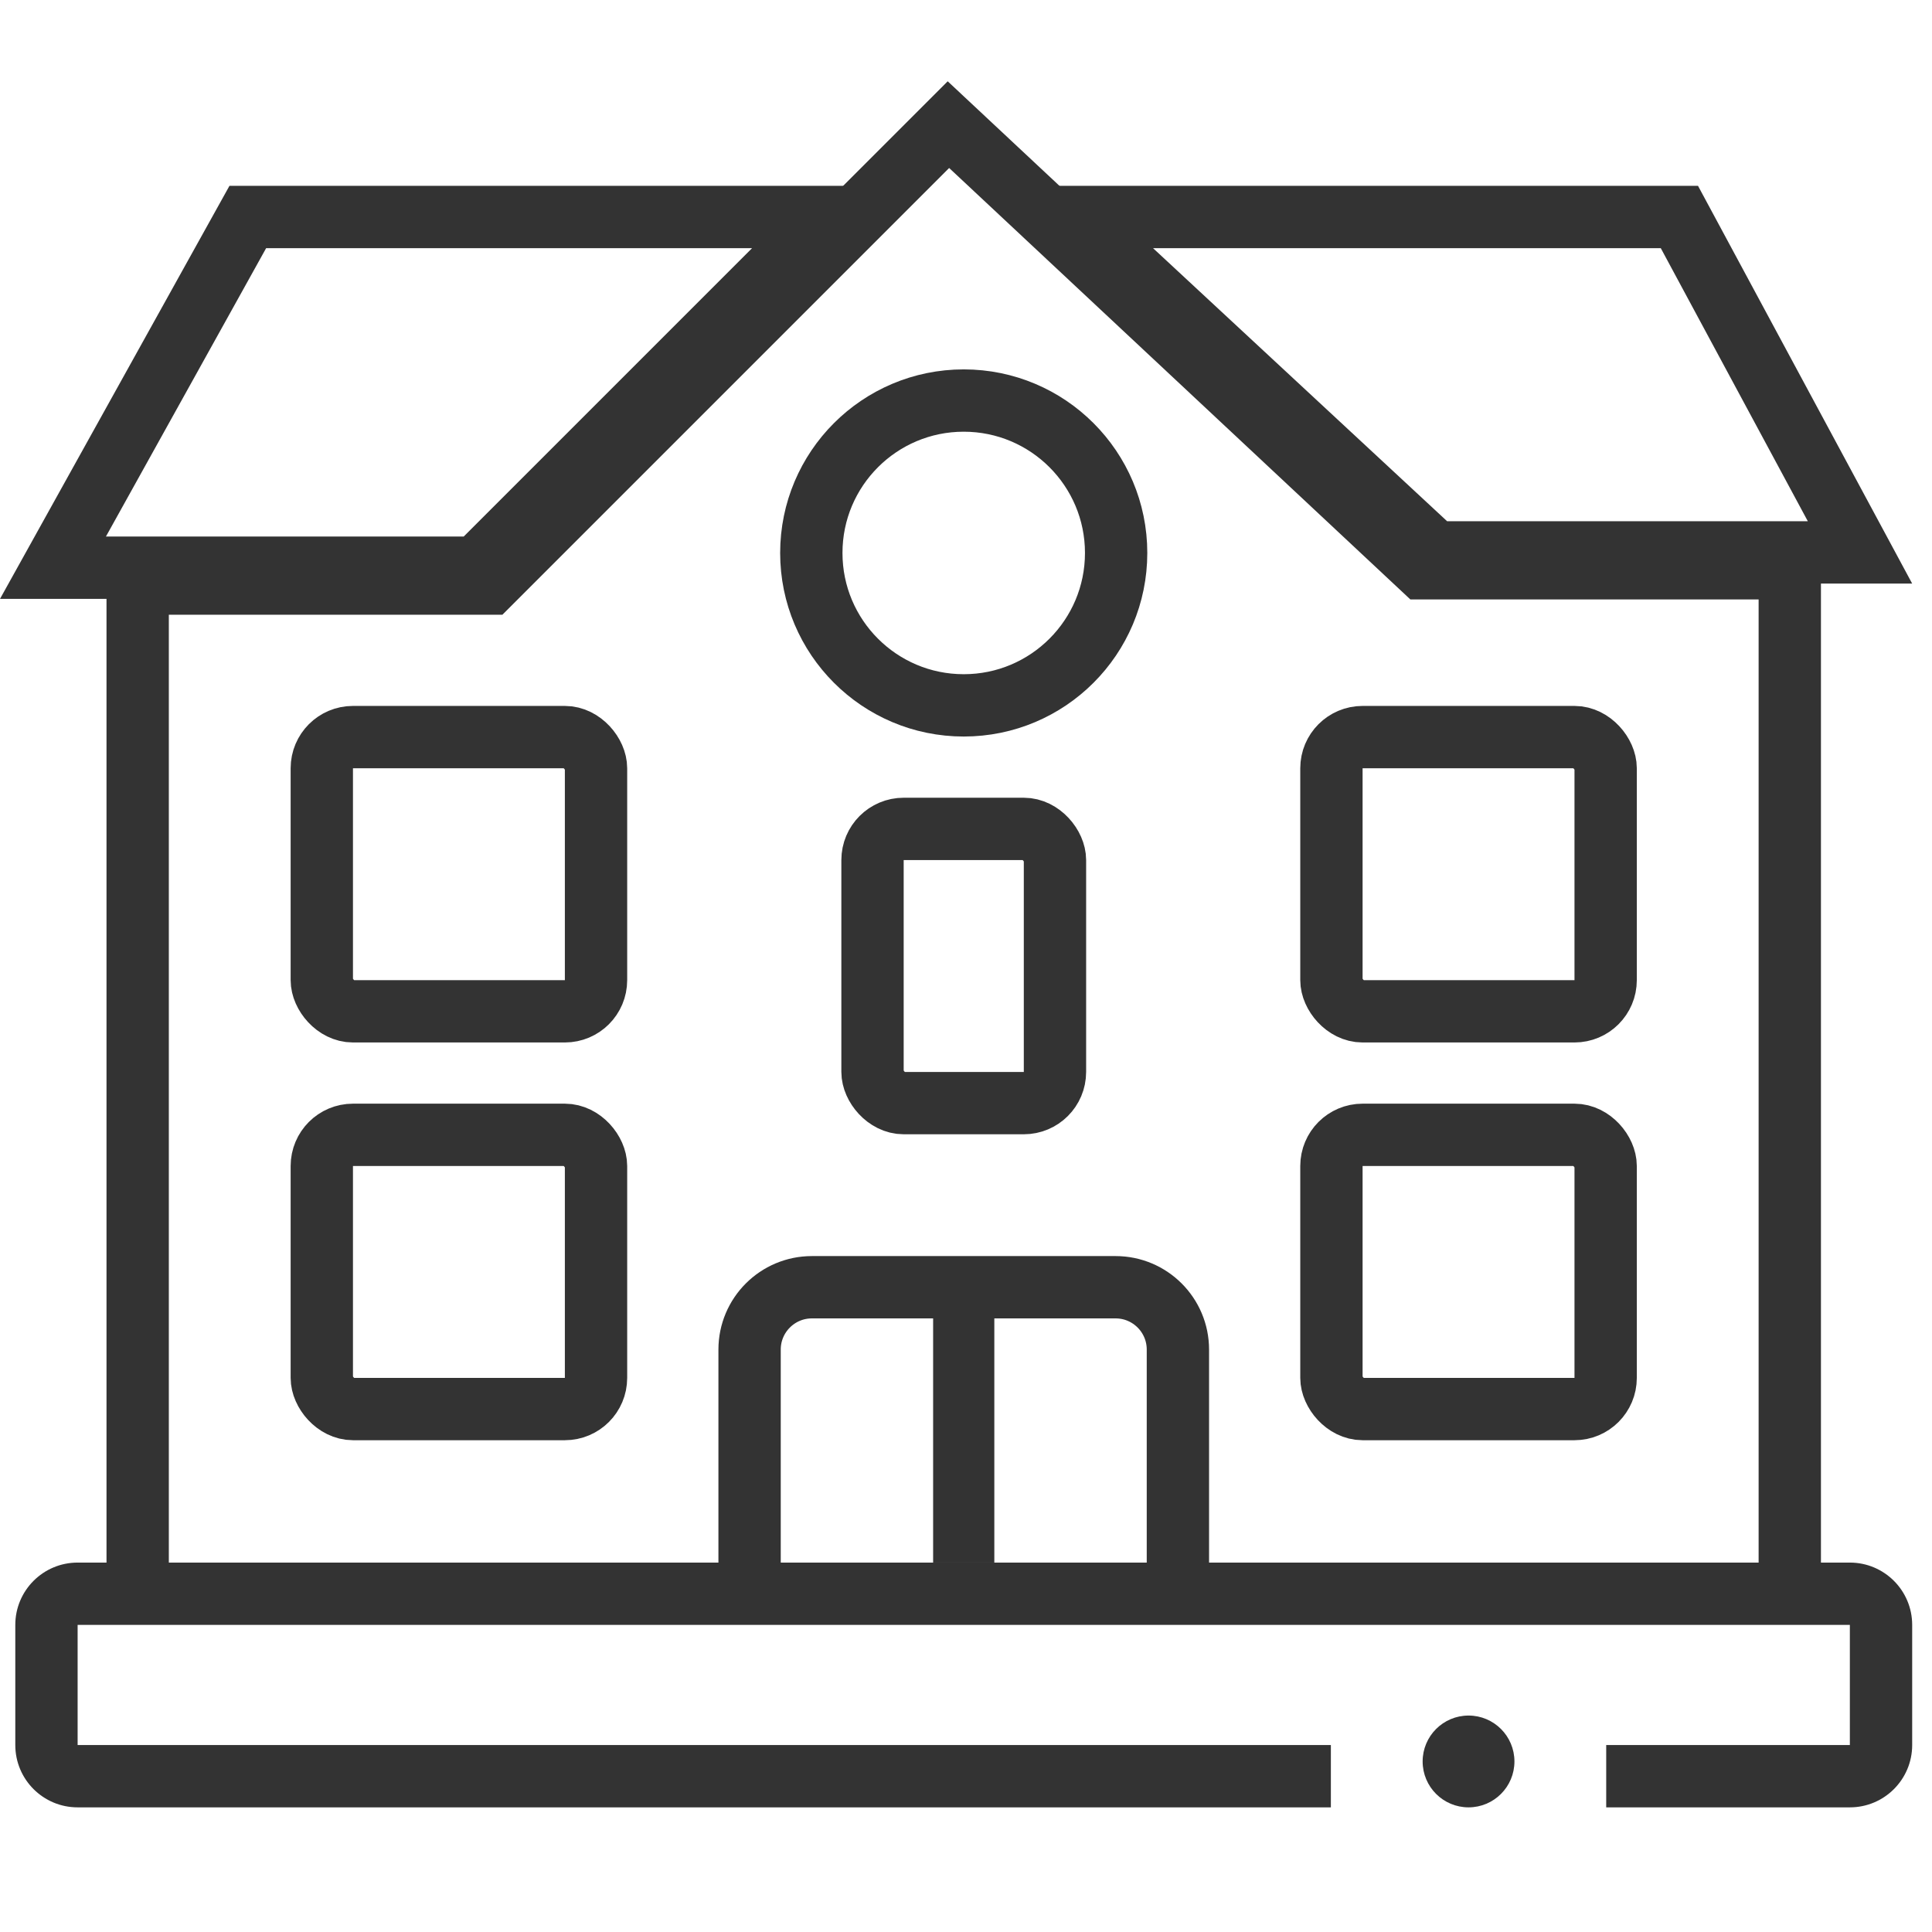
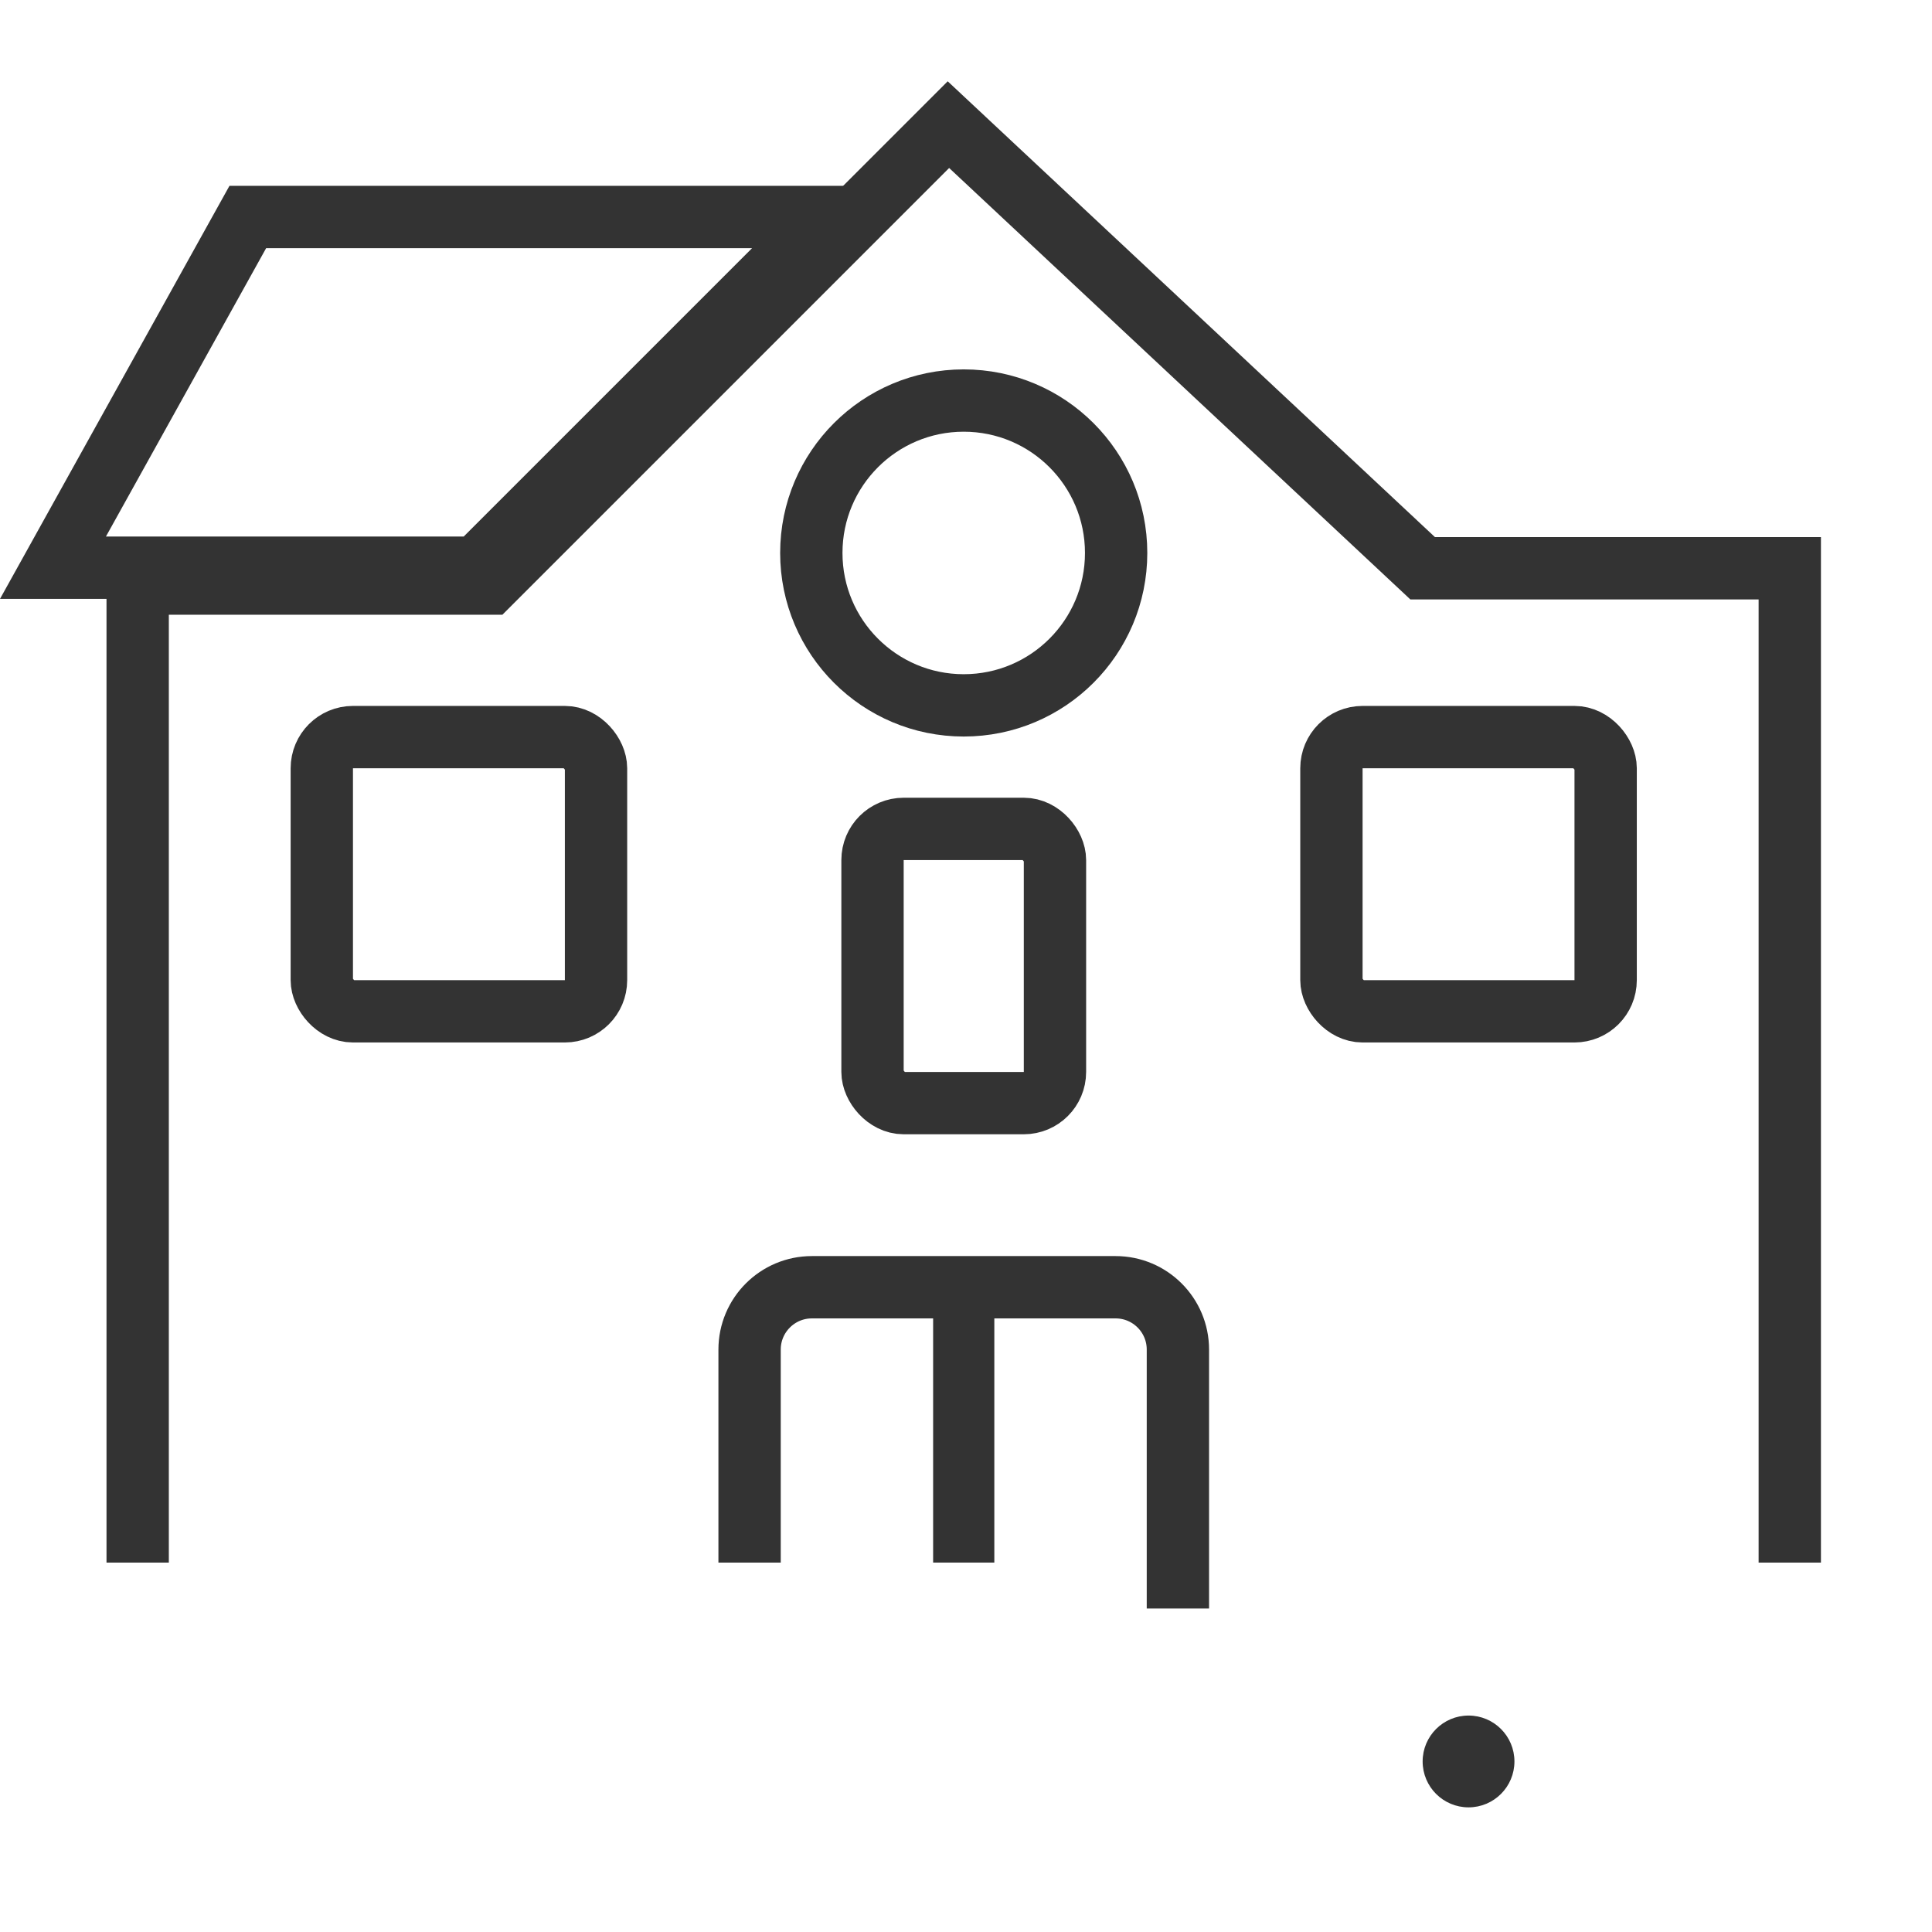
<svg xmlns="http://www.w3.org/2000/svg" width="62" height="62" viewBox="0 0 62 62" fill="none">
  <rect x="10.327" y="23.654" width="8.8" height="8.8" rx="1" stroke="#333333" stroke-width="2" />
  <rect x="28" y="26.6" width="5.855" height="8.8" rx="1" stroke="#333333" stroke-width="2" />
  <path d="M37.8 51.618V43.309C37.8 42.205 36.905 41.309 35.8 41.309H26.055C24.95 41.309 24.055 42.205 24.055 43.309V50.145" stroke="#333333" stroke-width="2" />
  <rect x="42.727" y="23.654" width="8.8" height="8.8" rx="1" stroke="#333333" stroke-width="2" />
-   <rect x="10.327" y="36.418" width="8.8" height="8.8" rx="1" stroke="#333333" stroke-width="2" />
-   <rect x="42.727" y="36.418" width="8.8" height="8.8" rx="1" stroke="#333333" stroke-width="2" />
  <circle cx="30.927" cy="17.745" r="4.891" stroke="#333333" stroke-width="2" />
  <circle cx="47.127" cy="56.527" r="1.473" fill="#333333" />
-   <path fill-rule="evenodd" clip-rule="evenodd" d="M2.491 52.145L59.364 52.145V56L51.545 56V58H59.364C60.468 58 61.364 57.105 61.364 56V52.145C61.364 51.041 60.468 50.145 59.364 50.145H2.491C1.386 50.145 0.491 51.041 0.491 52.145V56C0.491 57.105 1.386 58 2.491 58H42.709V56L2.491 56V52.145Z" fill="#333333" />
  <path d="M4.418 50.145V18.727H15.709L30.436 4L45.654 18.236H57.436V50.145" stroke="#333333" stroke-width="2" />
  <path d="M1.7 18.218L7.952 6.964H26.549L15.295 18.218H1.7Z" stroke="#333333" stroke-width="2" />
-   <path d="M59.689 17.727L53.894 6.964L34.456 6.964L46.047 17.727L59.689 17.727Z" stroke="#333333" stroke-width="2" />
  <rect x="29.945" y="41.309" width="1.964" height="8.836" fill="#333333" />
</svg>